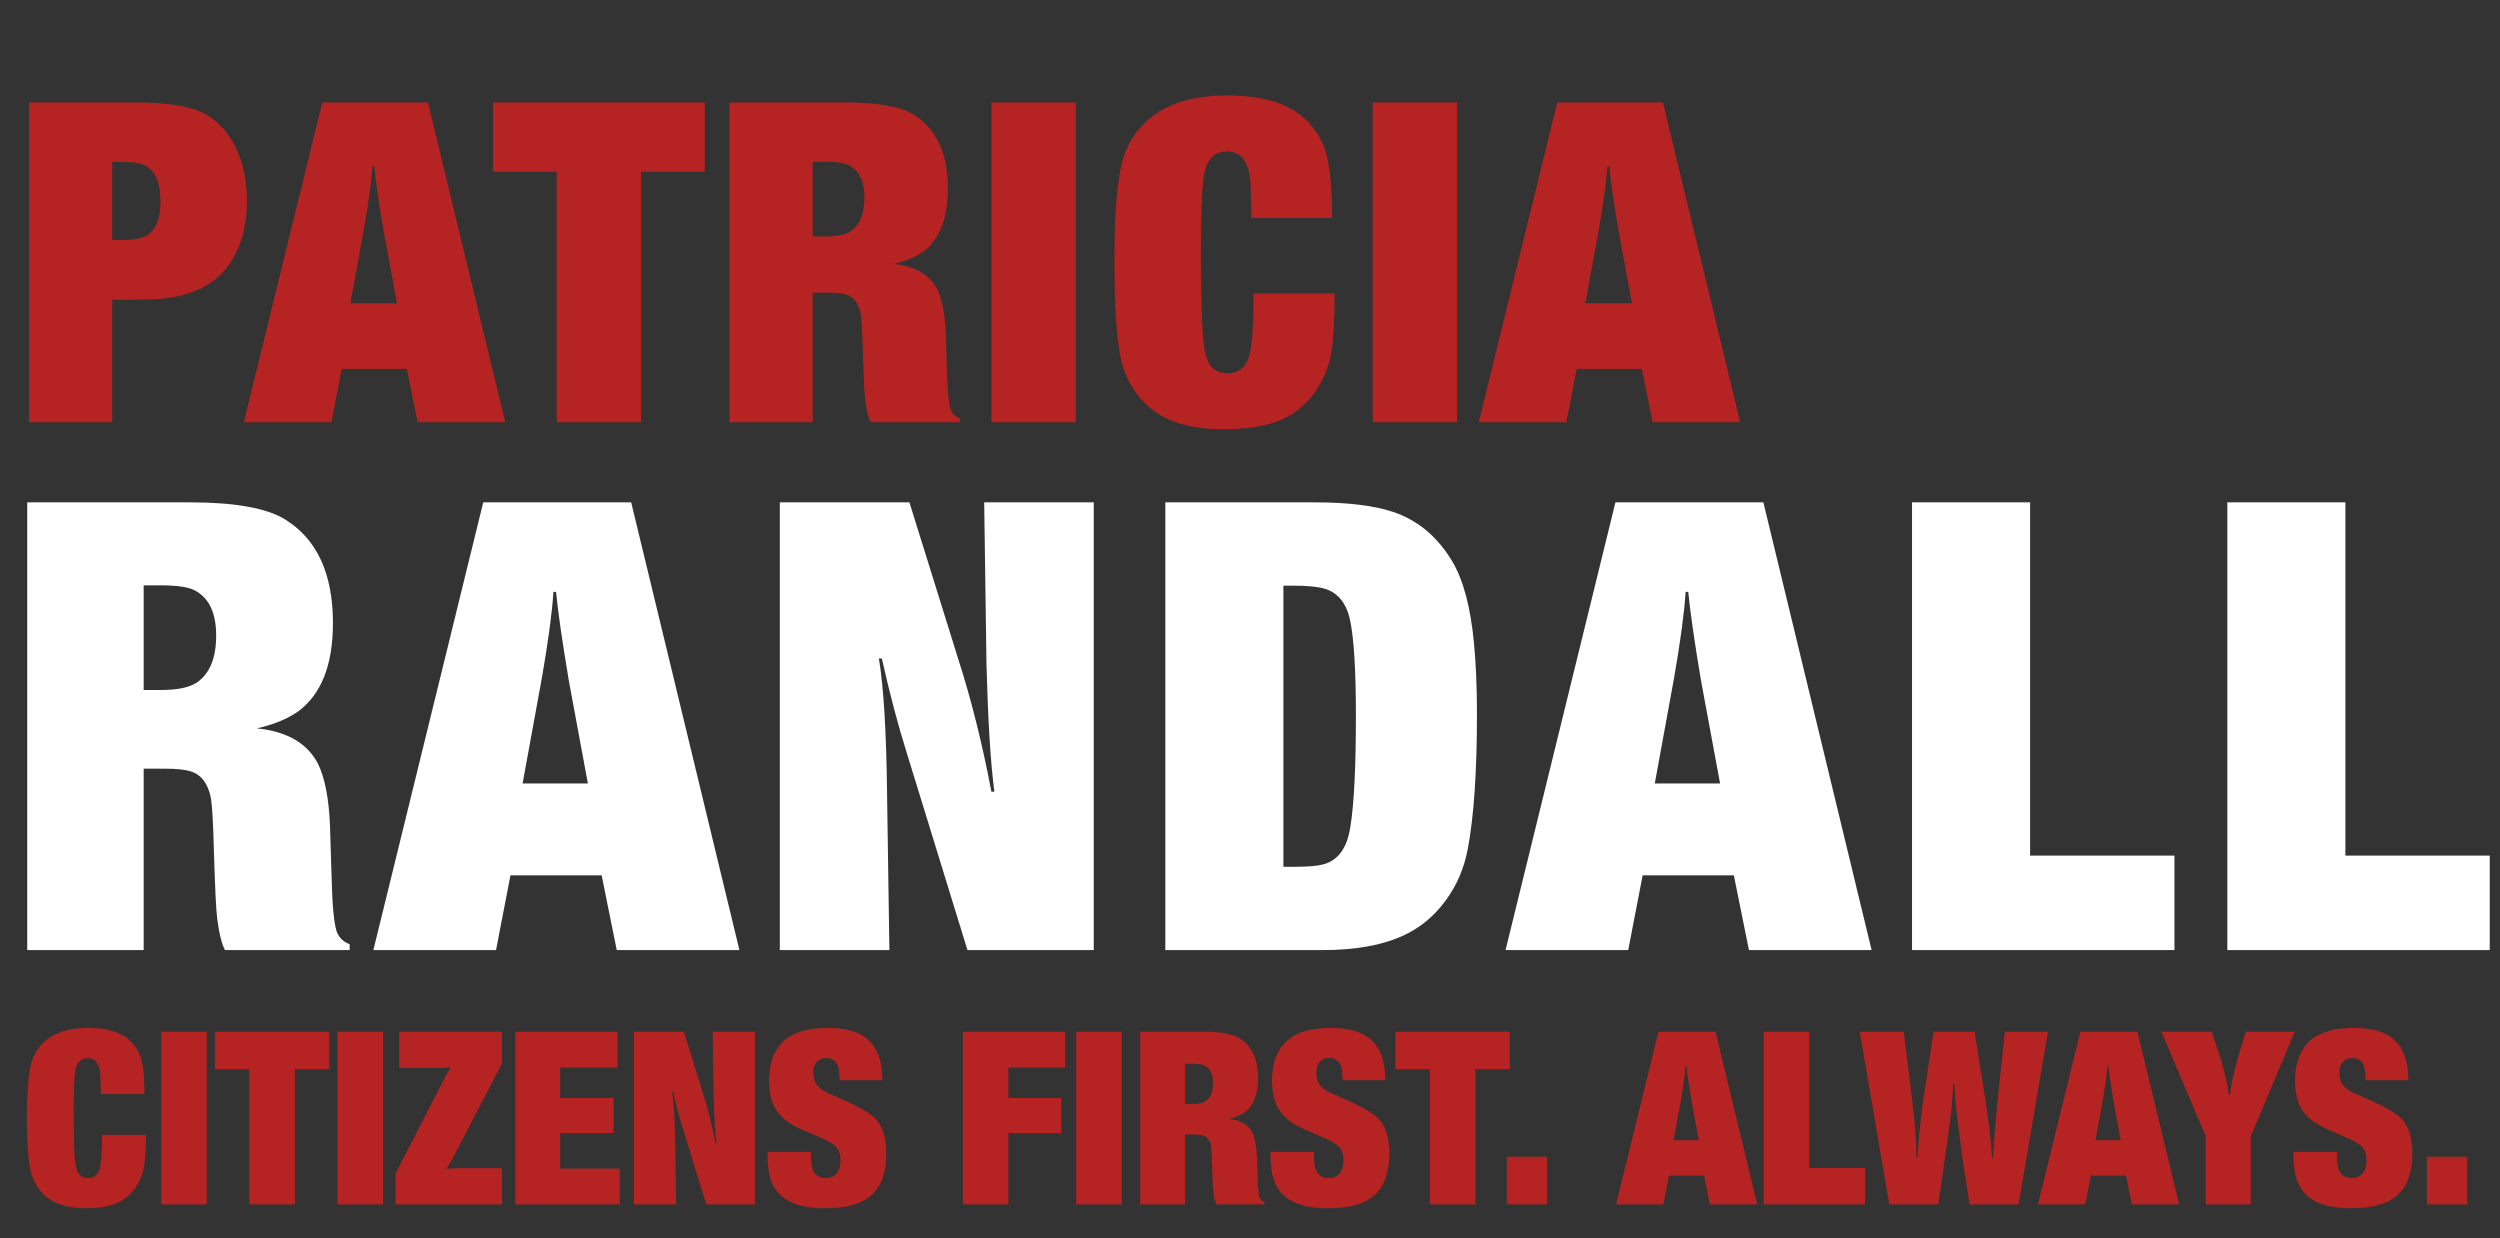
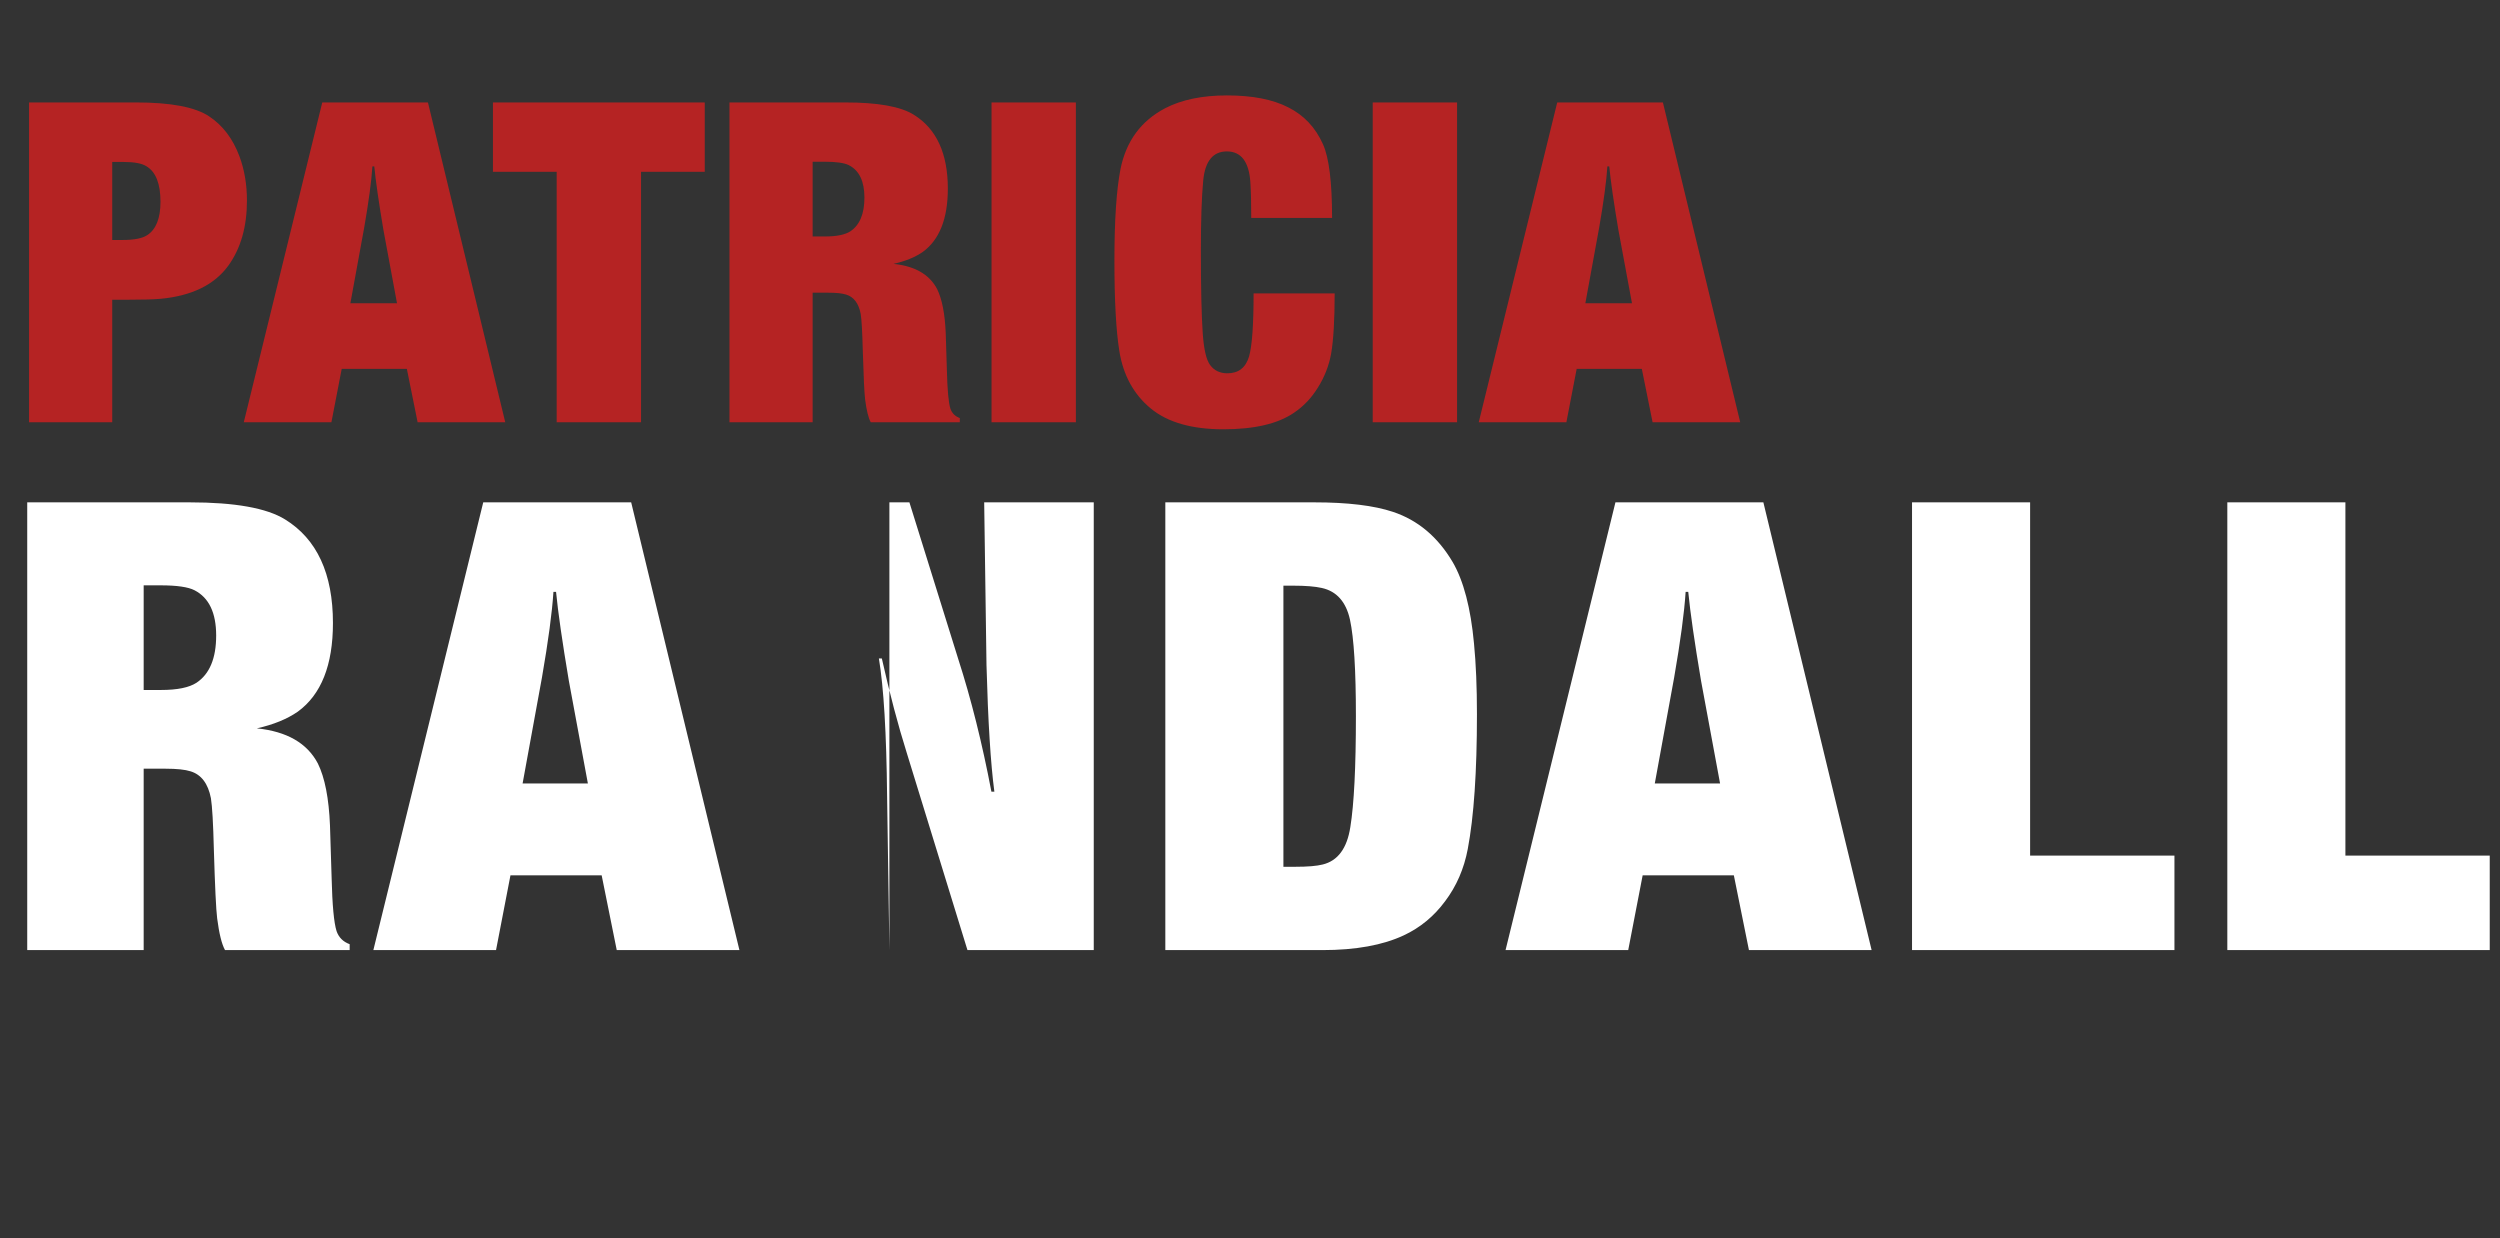
<svg xmlns="http://www.w3.org/2000/svg" width="521" height="258" viewBox="0 0 521 258" fill="none">
  <rect x="0" y="0" width="521" height="258" fill="#333333" stroke="none" />
  <path d="M6.053 21.35H28.367C35.594 21.35 40.656 22.31 43.553 24.23C46.417 26.119 48.533 28.902 49.9 32.58C50.942 35.38 51.463 38.456 51.463 41.809C51.463 47.245 50.177 51.753 47.605 55.334C44.708 59.338 40.005 61.649 33.494 62.268C32.062 62.398 29.767 62.463 26.609 62.463H23.387V88H6.053V21.35ZM23.387 33.752V50.012H25.535C27.977 50.012 29.702 49.67 30.711 48.986C32.534 47.782 33.445 45.471 33.445 42.053C33.445 38.309 32.485 35.852 30.564 34.68C29.62 34.061 28.025 33.752 25.779 33.752H23.387ZM67.16 21.35H89.182L105.295 88H87.033L84.787 76.867H71.213L69.064 88H50.803L67.16 21.35ZM77.609 34.68C77.414 37.74 76.844 41.988 75.9 47.424L73.019 63.195H82.736L79.904 47.912C78.928 42.118 78.293 37.707 78 34.68H77.609ZM102.73 21.35H146.871V35.803H133.59V88H116.012V35.803H102.73V21.35ZM152.021 21.35H176.191C182.93 21.35 187.666 22.196 190.4 23.889C195.153 26.818 197.529 31.962 197.529 39.318C197.529 45.568 195.788 49.963 192.305 52.502C190.71 53.609 188.675 54.439 186.201 54.992C190.661 55.448 193.688 57.19 195.283 60.217C196.325 62.333 196.927 65.409 197.09 69.445C197.122 70.487 197.204 73.091 197.334 77.258C197.432 81.294 197.676 83.931 198.066 85.168C198.392 86.112 199.043 86.763 200.02 87.121V88H181.465C180.977 87.121 180.586 85.542 180.293 83.264C180.13 81.962 179.967 78.56 179.805 73.059C179.707 69.152 179.561 66.597 179.365 65.393C178.942 63.212 177.933 61.877 176.338 61.389C175.524 61.128 174.287 60.998 172.627 60.998H169.355V88H152.021V21.35ZM169.355 33.703V49.279H171.943C174.352 49.279 176.11 48.921 177.217 48.205C179.17 46.903 180.146 44.559 180.146 41.174C180.146 37.788 179.072 35.542 176.924 34.435C175.98 33.947 174.287 33.703 171.846 33.703H169.355ZM206.635 21.35H224.213V88H206.635V21.35ZM261.248 61.145H278.143C278.143 66.646 277.898 70.829 277.41 73.693C276.954 76.2 276.043 78.544 274.676 80.725C273.341 82.906 271.681 84.663 269.695 85.998C266.342 88.309 261.427 89.465 254.949 89.465C248.374 89.465 243.328 88.016 239.812 85.119C236.264 82.189 234.083 78.202 233.27 73.156C232.586 68.892 232.244 62.609 232.244 54.309C232.244 45.91 232.667 39.546 233.514 35.217C234.686 29.422 237.778 25.207 242.791 22.57C246.242 20.78 250.538 19.885 255.682 19.885C260.988 19.885 265.252 20.715 268.475 22.375C271.73 24.003 274.139 26.558 275.701 30.041C276.971 32.84 277.605 37.967 277.605 45.422H260.76C260.76 42.264 260.695 39.725 260.564 37.805C260.239 33.638 258.611 31.555 255.682 31.555C252.785 31.555 251.141 33.573 250.75 37.609C250.424 40.995 250.262 45.894 250.262 52.307C250.262 59.989 250.392 65.718 250.652 69.494C250.88 72.782 251.385 74.963 252.166 76.037C253.012 77.209 254.217 77.795 255.779 77.795C258.123 77.795 259.637 76.607 260.32 74.231C260.939 72.017 261.248 67.655 261.248 61.145ZM286.076 21.35H303.654V88H286.076V21.35ZM324.527 21.35H346.549L362.662 88H344.4L342.154 76.867H328.58L326.432 88H308.17L324.527 21.35ZM334.977 34.68C334.781 37.74 334.212 41.988 333.268 47.424L330.387 63.195H340.104L337.271 47.912C336.295 42.118 335.66 37.707 335.367 34.68H334.977Z" fill="#B52323" />
-   <path d="M21.27 236.498H30.394C30.394 239.469 30.262 241.728 29.998 243.274C29.752 244.628 29.26 245.894 28.521 247.071C27.801 248.249 26.904 249.198 25.832 249.919C24.021 251.167 21.367 251.791 17.869 251.791C14.318 251.791 11.594 251.009 9.695 249.444C7.779 247.862 6.602 245.709 6.162 242.984C5.793 240.682 5.608 237.289 5.608 232.807C5.608 228.271 5.837 224.835 6.294 222.497C6.927 219.368 8.597 217.092 11.304 215.668C13.167 214.701 15.487 214.218 18.265 214.218C21.13 214.218 23.433 214.666 25.173 215.562C26.931 216.441 28.231 217.821 29.075 219.702C29.761 221.214 30.104 223.982 30.104 228.008H21.007C21.007 226.303 20.972 224.932 20.901 223.895C20.726 221.645 19.847 220.52 18.265 220.52C16.7 220.52 15.812 221.609 15.602 223.789C15.426 225.617 15.338 228.263 15.338 231.726C15.338 235.874 15.408 238.968 15.549 241.007C15.672 242.782 15.944 243.96 16.366 244.54C16.823 245.173 17.474 245.489 18.317 245.489C19.583 245.489 20.4 244.848 20.77 243.564C21.104 242.369 21.27 240.014 21.27 236.498ZM33.598 215.009H43.09V251H33.598V215.009ZM44.791 215.009H68.627V222.813H61.455V251H51.963V222.813H44.791V215.009ZM70.328 215.009H79.82V251H70.328V215.009ZM83.209 215.009H104.619V221.601L94.336 241.429C94.319 241.446 94.248 241.561 94.125 241.771C94.02 241.947 93.853 242.229 93.624 242.615C93.378 243.072 93.167 243.406 92.991 243.617C93.589 243.494 94.802 243.433 96.63 243.433H104.619V251H82.445V244.514L92.833 224.343C93.132 223.728 93.501 223.104 93.941 222.471C93.431 222.523 92.631 222.559 91.541 222.576H83.209V215.009ZM107.375 215.009H128.654V222.471H116.736V228.825H127.889V236.129H116.736V243.538H129.154V251H107.375V215.009ZM132.095 215.009H142.51L146.439 227.612C147.476 230.829 148.364 234.38 149.102 238.265H149.339C149.04 236.015 148.829 232.622 148.706 228.087L148.522 215.009H157.328V251H147.177L142.299 235.153C141.596 232.921 140.928 230.39 140.295 227.56H140.058C140.445 229.88 140.664 233.562 140.717 238.607L140.902 251H132.095V215.009ZM159.952 240.058H168.996C168.996 241.622 169.075 242.703 169.234 243.301C169.638 244.76 170.587 245.489 172.081 245.489C173.048 245.489 173.813 245.164 174.375 244.514C174.903 243.881 175.166 242.993 175.166 241.851C175.166 240.743 174.938 239.882 174.481 239.267C173.936 238.563 172.767 237.834 170.974 237.078C167.81 235.725 165.929 234.872 165.331 234.521C163.415 233.413 162.071 232.077 161.297 230.513C160.612 229.124 160.269 227.366 160.269 225.239C160.269 217.892 164.303 214.218 172.371 214.218C175.553 214.218 178.005 214.745 179.728 215.8C182.505 217.505 183.885 220.607 183.867 225.107H174.955C174.955 224 174.876 223.13 174.718 222.497C174.384 221.161 173.54 220.493 172.187 220.493C171.273 220.493 170.57 220.818 170.077 221.469C169.691 222.014 169.497 222.726 169.497 223.604C169.497 224.87 169.91 225.89 170.737 226.663C171.317 227.19 172.354 227.762 173.848 228.377C178.313 230.258 181.16 231.822 182.391 233.07C183.938 234.67 184.711 237.078 184.711 240.295C184.711 244.232 183.727 247.106 181.758 248.917C180.686 249.937 179.35 250.666 177.75 251.105C176.168 251.562 174.164 251.791 171.739 251.791C167.766 251.791 164.804 250.947 162.853 249.26C161.851 248.363 161.113 247.238 160.638 245.885C160.181 244.531 159.952 242.809 159.952 240.717C159.952 240.594 159.952 240.374 159.952 240.058ZM200.664 215.009H221.969V222.471H210.157V228.825H221.178V236.129H210.157V251H200.664V215.009ZM224.277 215.009H233.769V251H224.277V215.009ZM237.606 215.009H250.658C254.296 215.009 256.854 215.466 258.331 216.38C260.897 217.962 262.18 220.739 262.18 224.712C262.18 228.087 261.24 230.46 259.359 231.831C258.497 232.429 257.399 232.877 256.063 233.176C258.471 233.422 260.106 234.362 260.967 235.997C261.53 237.14 261.855 238.801 261.943 240.98C261.96 241.543 262.004 242.949 262.075 245.199C262.127 247.379 262.259 248.803 262.47 249.471C262.646 249.98 262.997 250.332 263.525 250.525V251H253.505C253.242 250.525 253.031 249.673 252.872 248.442C252.785 247.739 252.697 245.902 252.609 242.932C252.556 240.822 252.477 239.442 252.372 238.792C252.143 237.614 251.598 236.894 250.737 236.63C250.297 236.489 249.629 236.419 248.733 236.419H246.966V251H237.606V215.009ZM246.966 221.68V230.091H248.364C249.664 230.091 250.614 229.897 251.211 229.511C252.266 228.808 252.793 227.542 252.793 225.714C252.793 223.886 252.213 222.673 251.053 222.075C250.543 221.812 249.629 221.68 248.311 221.68H246.966ZM264.778 240.058H273.822C273.822 241.622 273.901 242.703 274.059 243.301C274.463 244.76 275.413 245.489 276.907 245.489C277.874 245.489 278.638 245.164 279.201 244.514C279.728 243.881 279.992 242.993 279.992 241.851C279.992 240.743 279.763 239.882 279.306 239.267C278.761 238.563 277.592 237.834 275.799 237.078C272.635 235.725 270.754 234.872 270.157 234.521C268.241 233.413 266.896 232.077 266.123 230.513C265.437 229.124 265.094 227.366 265.094 225.239C265.094 217.892 269.128 214.218 277.197 214.218C280.378 214.218 282.831 214.745 284.553 215.8C287.331 217.505 288.71 220.607 288.693 225.107H279.781C279.781 224 279.702 223.13 279.543 222.497C279.209 221.161 278.366 220.493 277.012 220.493C276.098 220.493 275.395 220.818 274.903 221.469C274.516 222.014 274.323 222.726 274.323 223.604C274.323 224.87 274.736 225.89 275.562 226.663C276.142 227.19 277.179 227.762 278.673 228.377C283.138 230.258 285.986 231.822 287.216 233.07C288.763 234.67 289.537 237.078 289.537 240.295C289.537 244.232 288.552 247.106 286.583 248.917C285.511 249.937 284.175 250.666 282.576 251.105C280.994 251.562 278.99 251.791 276.564 251.791C272.591 251.791 269.629 250.947 267.678 249.26C266.676 248.363 265.938 247.238 265.463 245.885C265.006 244.531 264.778 242.809 264.778 240.717C264.778 240.594 264.778 240.374 264.778 240.058ZM290.816 215.009H314.652V222.813H307.48V251H297.988V222.813H290.816V215.009ZM314.033 241.06H322.418V251H314.033V241.06ZM345.622 215.009H357.513L366.214 251H356.353L355.14 244.988H347.81L346.65 251H336.789L345.622 215.009ZM351.264 222.207C351.159 223.859 350.851 226.153 350.341 229.089L348.786 237.605H354.033L352.504 229.353C351.976 226.224 351.633 223.842 351.475 222.207H351.264ZM367.573 215.009H377.065V243.406H388.667V251H367.573V215.009ZM387.573 215.009H396.749L398.436 228.667C399.069 233.8 399.385 237.983 399.385 241.218H399.649C399.684 238.985 400.009 235.426 400.625 230.539L402.945 215.009H411.514L413.887 230.012C414.626 235.145 415.03 238.88 415.1 241.218H415.364C415.417 239.478 415.707 235.698 416.234 229.88L417.816 215.009H426.807L420.664 251H410.46L408.983 241.402C408.878 240.734 408.473 237.605 407.77 232.016C407.559 230.346 407.401 228.298 407.296 225.872H407.032C407.067 227.823 406.628 232.068 405.714 238.607L403.947 251H393.717L387.573 215.009ZM433.545 215.009H445.436L454.137 251H444.276L443.063 244.988H435.733L434.573 251H424.712L433.545 215.009ZM439.187 222.207C439.082 223.859 438.774 226.153 438.264 229.089L436.709 237.605H441.956L440.427 229.353C439.899 226.224 439.556 223.842 439.398 222.207H439.187ZM450.433 215.009H460.928L462.879 220.941C463.793 224.158 464.32 226.575 464.461 228.192H464.698C464.909 226.452 465.463 223.859 466.359 220.414L468.02 215.009H478.224L469.049 236.814V251H459.688V236.814L450.433 215.009ZM477.974 240.058H487.018C487.018 241.622 487.098 242.703 487.256 243.301C487.66 244.76 488.609 245.489 490.103 245.489C491.07 245.489 491.835 245.164 492.397 244.514C492.925 243.881 493.188 242.993 493.188 241.851C493.188 240.743 492.96 239.882 492.503 239.267C491.958 238.563 490.789 237.834 488.996 237.078C485.832 235.725 483.951 234.872 483.353 234.521C481.437 233.413 480.093 232.077 479.319 230.513C478.634 229.124 478.291 227.366 478.291 225.239C478.291 217.892 482.325 214.218 490.393 214.218C493.575 214.218 496.027 214.745 497.75 215.8C500.527 217.505 501.907 220.607 501.889 225.107H492.977C492.977 224 492.898 223.13 492.74 222.497C492.406 221.161 491.562 220.493 490.209 220.493C489.295 220.493 488.592 220.818 488.099 221.469C487.713 222.014 487.519 222.726 487.519 223.604C487.519 224.87 487.932 225.89 488.759 226.663C489.339 227.19 490.376 227.762 491.87 228.377C496.335 230.258 499.182 231.822 500.413 233.07C501.96 234.67 502.733 237.078 502.733 240.295C502.733 244.232 501.749 247.106 499.78 248.917C498.708 249.937 497.372 250.666 495.772 251.105C494.19 251.562 492.186 251.791 489.761 251.791C485.788 251.791 482.826 250.947 480.875 249.26C479.873 248.363 479.135 247.238 478.66 245.885C478.203 244.531 477.974 242.809 477.974 240.717C477.974 240.594 477.974 240.374 477.974 240.058ZM505.779 241.06H514.164V251H505.779V241.06Z" fill="#B52323" />
-   <path d="M5.674 104.689H39.512C48.945 104.689 55.576 105.874 59.404 108.244C66.058 112.346 69.385 119.546 69.385 129.846C69.385 138.596 66.947 144.748 62.07 148.303C59.837 149.852 56.989 151.014 53.525 151.789C59.769 152.427 64.007 154.865 66.24 159.104C67.699 162.066 68.542 166.372 68.769 172.023C68.815 173.482 68.929 177.128 69.111 182.961C69.248 188.612 69.59 192.303 70.137 194.035C70.592 195.357 71.504 196.268 72.871 196.77V198H46.895C46.211 196.77 45.664 194.559 45.254 191.369C45.026 189.546 44.798 184.784 44.57 177.082C44.434 171.613 44.228 168.036 43.955 166.35C43.363 163.296 41.95 161.428 39.717 160.744C38.578 160.38 36.846 160.197 34.522 160.197H29.941V198H5.674V104.689ZM29.941 121.984V143.791H33.565C36.937 143.791 39.398 143.29 40.947 142.287C43.682 140.464 45.049 137.183 45.049 132.443C45.049 127.704 43.545 124.559 40.537 123.01C39.215 122.326 36.846 121.984 33.428 121.984H29.941ZM100.707 104.689H131.537L154.096 198H128.529L125.385 182.414H106.381L103.373 198H77.807L100.707 104.689ZM115.336 123.352C115.062 127.635 114.265 133.583 112.943 141.193L108.91 163.273H122.514L118.549 141.877C117.182 133.765 116.293 127.59 115.883 123.352H115.336ZM162.518 104.689H189.52L199.705 137.365C202.394 145.705 204.695 154.911 206.609 164.982H207.225C206.45 159.149 205.903 150.354 205.584 138.596L205.105 104.689H227.938V198H201.619L188.973 156.916C187.15 151.128 185.418 144.566 183.777 137.229H183.162C184.165 143.244 184.734 152.792 184.871 165.871L185.35 198H162.518V104.689ZM242.854 104.689H273.889C280.861 104.689 286.33 105.35 290.295 106.672C295.49 108.404 299.637 111.89 302.736 117.131C305.015 121.05 306.496 126.701 307.18 134.084C307.59 138.277 307.795 143.199 307.795 148.85C307.795 160.835 307.157 170.201 305.881 176.945C305.106 181.047 303.534 184.67 301.164 187.814C298.84 190.959 295.969 193.329 292.551 194.924C288.176 196.975 282.525 198 275.598 198H242.854V104.689ZM267.463 122.053V180.637H269.924C272.521 180.637 274.436 180.477 275.666 180.158C278.811 179.383 280.725 176.786 281.408 172.365C282.183 167.58 282.57 159.878 282.57 149.26C282.57 139.689 282.16 132.99 281.34 129.162C280.52 125.425 278.56 123.215 275.461 122.531C274.048 122.212 272.066 122.053 269.514 122.053H267.463ZM336.656 104.689H367.486L390.045 198H364.479L361.334 182.414H342.33L339.322 198H313.756L336.656 104.689ZM351.285 123.352C351.012 127.635 350.214 133.583 348.893 141.193L344.859 163.273H358.463L354.498 141.877C353.131 133.765 352.242 127.59 351.832 123.352H351.285ZM398.467 104.689H423.076V178.312H453.154V198H398.467V104.689ZM464.174 104.689H488.783V178.312H518.861V198H464.174V104.689Z" fill="white" />
+   <path d="M5.674 104.689H39.512C48.945 104.689 55.576 105.874 59.404 108.244C66.058 112.346 69.385 119.546 69.385 129.846C69.385 138.596 66.947 144.748 62.07 148.303C59.837 149.852 56.989 151.014 53.525 151.789C59.769 152.427 64.007 154.865 66.24 159.104C67.699 162.066 68.542 166.372 68.769 172.023C68.815 173.482 68.929 177.128 69.111 182.961C69.248 188.612 69.59 192.303 70.137 194.035C70.592 195.357 71.504 196.268 72.871 196.77V198H46.895C46.211 196.77 45.664 194.559 45.254 191.369C45.026 189.546 44.798 184.784 44.57 177.082C44.434 171.613 44.228 168.036 43.955 166.35C43.363 163.296 41.95 161.428 39.717 160.744C38.578 160.38 36.846 160.197 34.522 160.197H29.941V198H5.674V104.689ZM29.941 121.984V143.791H33.565C36.937 143.791 39.398 143.29 40.947 142.287C43.682 140.464 45.049 137.183 45.049 132.443C45.049 127.704 43.545 124.559 40.537 123.01C39.215 122.326 36.846 121.984 33.428 121.984H29.941ZM100.707 104.689H131.537L154.096 198H128.529L125.385 182.414H106.381L103.373 198H77.807L100.707 104.689ZM115.336 123.352C115.062 127.635 114.265 133.583 112.943 141.193L108.91 163.273H122.514L118.549 141.877C117.182 133.765 116.293 127.59 115.883 123.352H115.336ZM162.518 104.689H189.52L199.705 137.365C202.394 145.705 204.695 154.911 206.609 164.982H207.225C206.45 159.149 205.903 150.354 205.584 138.596L205.105 104.689H227.938V198H201.619L188.973 156.916C187.15 151.128 185.418 144.566 183.777 137.229H183.162C184.165 143.244 184.734 152.792 184.871 165.871L185.35 198V104.689ZM242.854 104.689H273.889C280.861 104.689 286.33 105.35 290.295 106.672C295.49 108.404 299.637 111.89 302.736 117.131C305.015 121.05 306.496 126.701 307.18 134.084C307.59 138.277 307.795 143.199 307.795 148.85C307.795 160.835 307.157 170.201 305.881 176.945C305.106 181.047 303.534 184.67 301.164 187.814C298.84 190.959 295.969 193.329 292.551 194.924C288.176 196.975 282.525 198 275.598 198H242.854V104.689ZM267.463 122.053V180.637H269.924C272.521 180.637 274.436 180.477 275.666 180.158C278.811 179.383 280.725 176.786 281.408 172.365C282.183 167.58 282.57 159.878 282.57 149.26C282.57 139.689 282.16 132.99 281.34 129.162C280.52 125.425 278.56 123.215 275.461 122.531C274.048 122.212 272.066 122.053 269.514 122.053H267.463ZM336.656 104.689H367.486L390.045 198H364.479L361.334 182.414H342.33L339.322 198H313.756L336.656 104.689ZM351.285 123.352C351.012 127.635 350.214 133.583 348.893 141.193L344.859 163.273H358.463L354.498 141.877C353.131 133.765 352.242 127.59 351.832 123.352H351.285ZM398.467 104.689H423.076V178.312H453.154V198H398.467V104.689ZM464.174 104.689H488.783V178.312H518.861V198H464.174V104.689Z" fill="white" />
</svg>